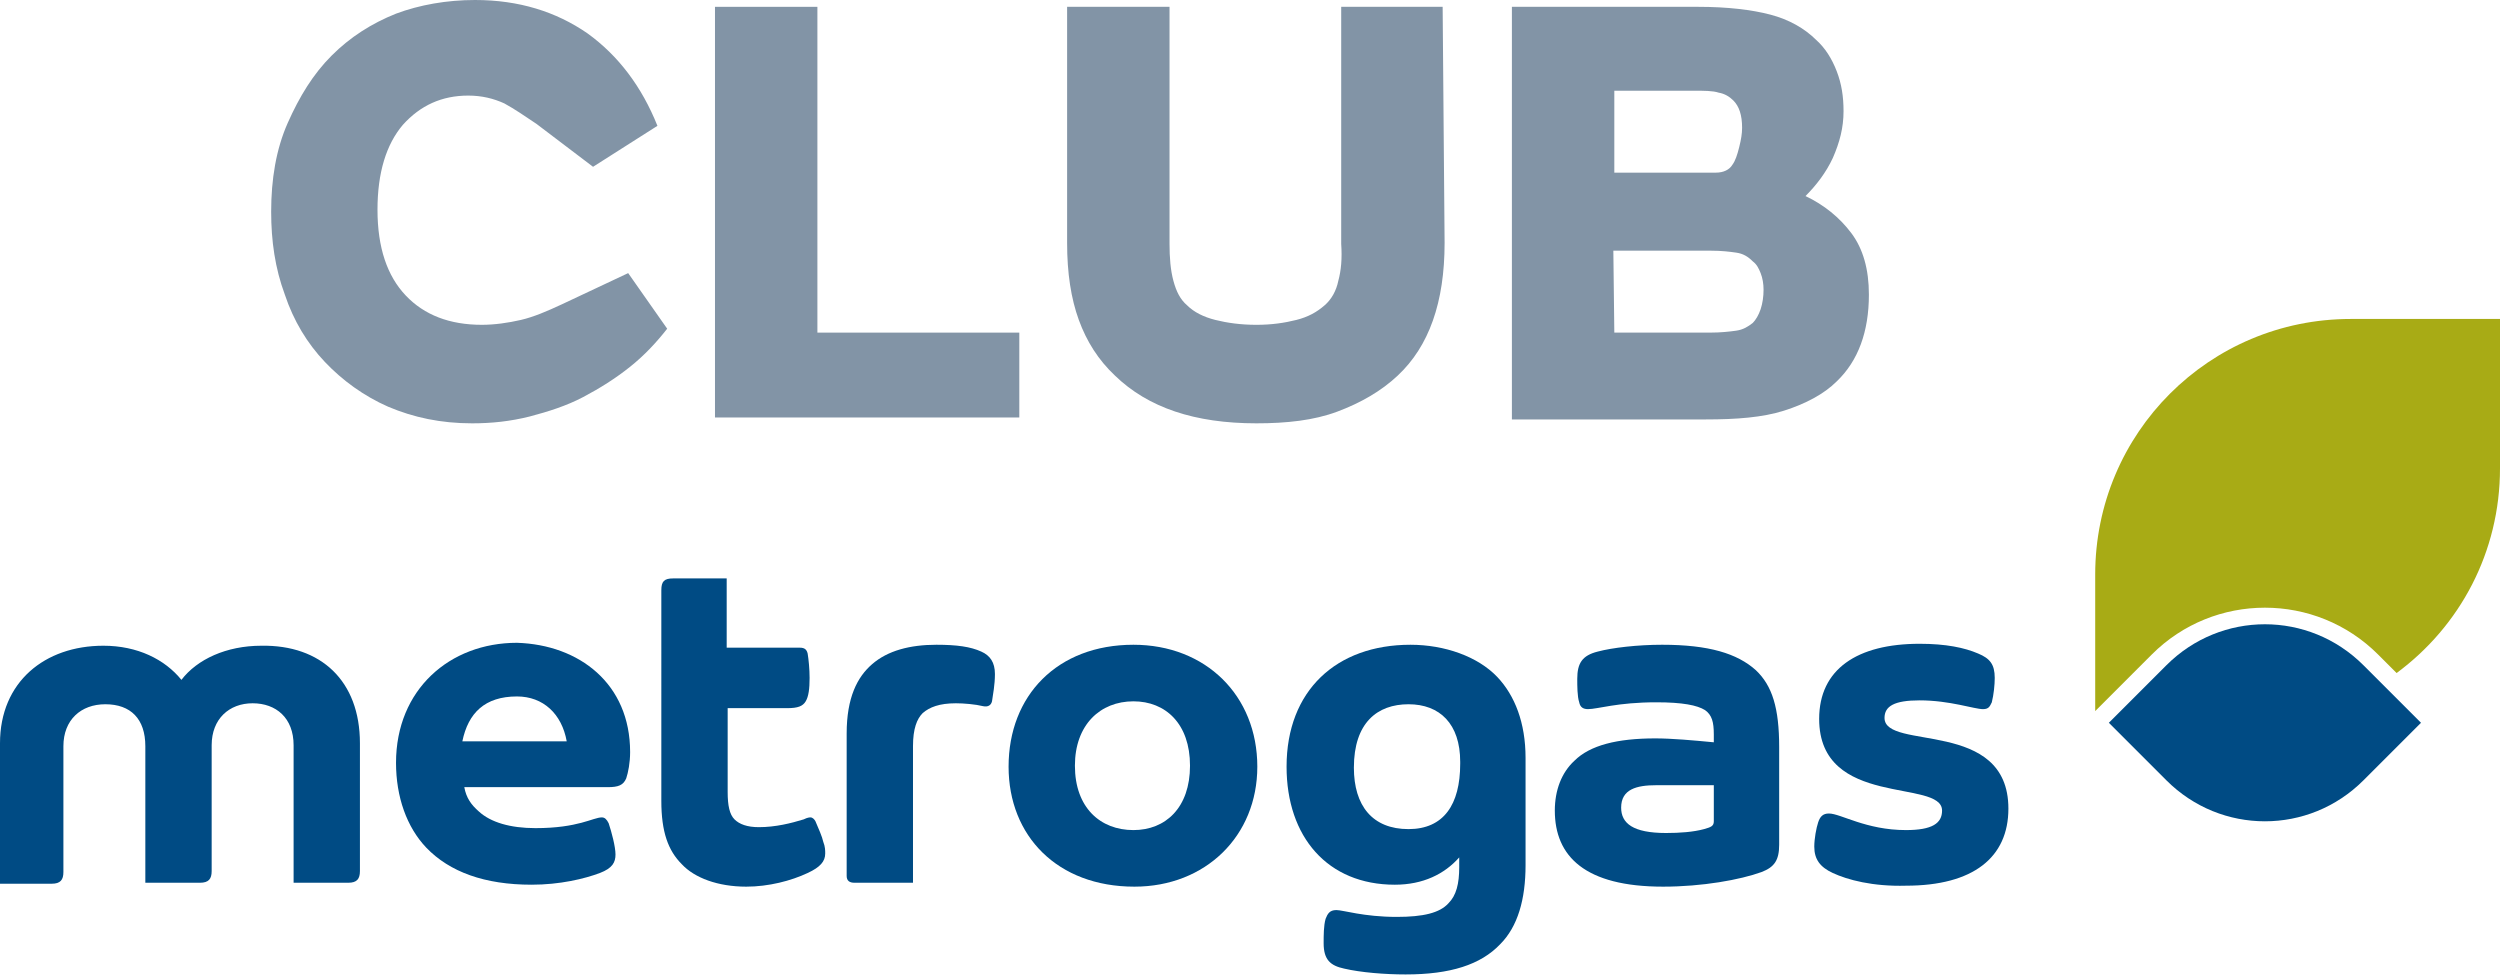
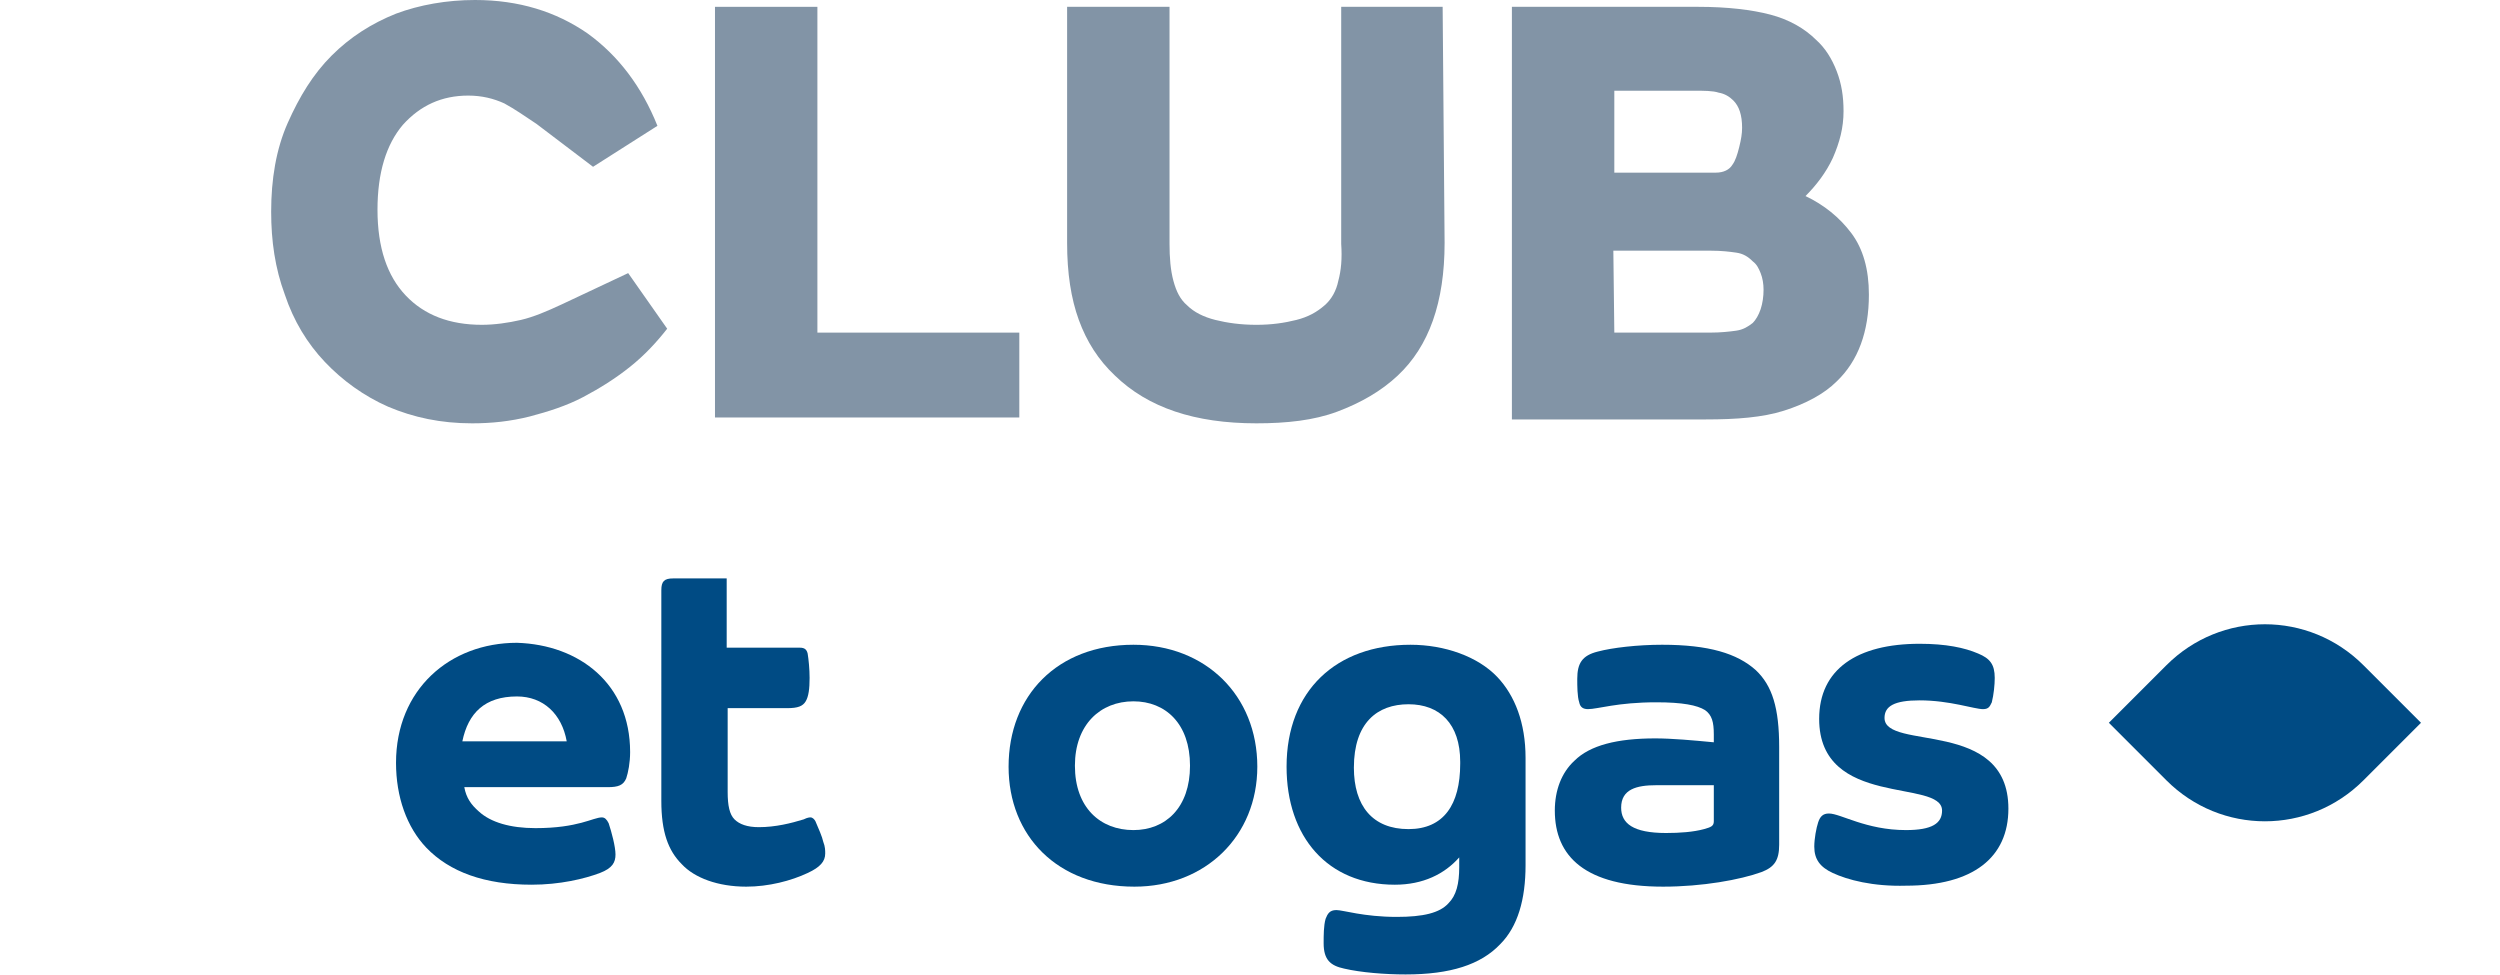
<svg xmlns="http://www.w3.org/2000/svg" version="1.1" id="Capa_1" x="0px" y="0px" viewBox="0 0 256.3 100" style="enable-background:new 0 0 256.3 100;" xml:space="preserve">
  <style type="text/css">
	.st0{fill:#004B84;}
	.st1{fill:#A8AB15;}
	.st2{fill:#8294A6;}
</style>
  <g>
    <g>
      <g>
        <path class="st0" d="M248.2,74.1l-5.9,5.9c-5.6,5.6-14.6,5.6-20.2,0l-5.9-5.9l0,0l0,0l5.9-5.9c5.6-5.6,14.6-5.6,20.2,0     L248.2,74.1z" />
      </g>
      <g>
-         <path class="st1" d="M256.3,48V32.7H241c-14.5,0-26.2,11.7-26.2,26.2v14l5.8-5.8c6.4-6.4,16.8-6.4,23.2,0l1.9,1.9     C252.2,64.2,256.3,56.6,256.3,48" />
-       </g>
+         </g>
      <g>
        <g>
-           <path class="st0" d="M36.9,76.2v13.1c0,0.8-0.3,1.2-1.2,1.2h-5.6V76.4c0-2.8-1.8-4.3-4.2-4.3c-2.4,0-4.2,1.6-4.2,4.3v12.9      c0,0.8-0.3,1.2-1.2,1.2h-5.6V76.5c0-2.8-1.5-4.3-4.1-4.3c-2.5,0-4.3,1.6-4.3,4.3v12.9c0,0.8-0.3,1.2-1.2,1.2H0V76.2      c0-6.3,4.6-10,10.6-10c3.5,0,6.3,1.4,8,3.5c1.6-2.1,4.6-3.5,8.2-3.5C32.9,66.1,36.9,69.8,36.9,76.2z" />
-         </g>
+           </g>
        <g>
-           <path class="st0" d="M64.6,77.1c0,1.1-0.2,2.1-0.4,2.7c-0.3,0.7-0.8,0.9-1.9,0.9H47.6c0.2,1.1,0.7,1.8,1.5,2.5      c1.2,1.1,3.2,1.7,5.8,1.7c4.4,0,5.9-1.1,6.8-1.1c0.3,0,0.5,0.2,0.7,0.6c0.3,0.9,0.7,2.4,0.7,3.2c0,0.8-0.3,1.4-1.6,1.9      c-1.6,0.6-4.1,1.2-7,1.2c-4.8,0-8.4-1.3-10.8-3.8c-2-2.1-3.1-5.2-3.1-8.7c0-7.5,5.5-12.3,12.4-12.3      C59.4,66.1,64.6,70.1,64.6,77.1z M47.4,76h10.7c-0.5-2.8-2.4-4.6-5.1-4.6C49.7,71.4,48,73.1,47.4,76z" />
+           <path class="st0" d="M64.6,77.1c0,1.1-0.2,2.1-0.4,2.7c-0.3,0.7-0.8,0.9-1.9,0.9H47.6c0.2,1.1,0.7,1.8,1.5,2.5      c1.2,1.1,3.2,1.7,5.8,1.7c4.4,0,5.9-1.1,6.8-1.1c0.3,0,0.5,0.2,0.7,0.6c0.3,0.9,0.7,2.4,0.7,3.2c0,0.8-0.3,1.4-1.6,1.9      c-1.6,0.6-4.1,1.2-7,1.2c-4.8,0-8.4-1.3-10.8-3.8c-2-2.1-3.1-5.2-3.1-8.7c0-7.5,5.5-12.3,12.4-12.3      C59.4,66.1,64.6,70.1,64.6,77.1M47.4,76h10.7c-0.5-2.8-2.4-4.6-5.1-4.6C49.7,71.4,48,73.1,47.4,76z" />
        </g>
        <g>
          <path class="st0" d="M69.9,88.6c-1.4-1.4-2.1-3.3-2.1-6.5V60.5c0-0.9,0.3-1.2,1.2-1.2h5.5v7.1H82c0.5,0,0.7,0.2,0.8,0.6      c0.1,0.6,0.2,1.6,0.2,2.5c0,1.1-0.1,1.9-0.4,2.4c-0.3,0.5-0.8,0.7-1.9,0.7h-6.1v8.6c0,1.4,0.2,2.3,0.7,2.8      c0.5,0.5,1.3,0.8,2.5,0.8c1.7,0,3.3-0.4,4.6-0.8c0.4-0.2,0.6-0.2,0.7-0.2c0.2,0,0.4,0.2,0.5,0.4c0.3,0.7,0.7,1.6,0.8,2.1      c0.2,0.5,0.2,0.9,0.2,1.2c0,0.8-0.5,1.4-1.8,2c-1.7,0.8-4,1.4-6.3,1.4C73.6,90.9,71.2,90,69.9,88.6z" />
        </g>
        <g>
-           <path class="st0" d="M86.8,89.8V75.2c0-3.7,1.1-5.8,2.6-7.1c1.6-1.4,3.9-2,6.6-2c2.1,0,3.5,0.2,4.6,0.7c0.9,0.4,1.4,1.1,1.4,2.3      c0,1.1-0.2,2.1-0.3,2.8c-0.1,0.4-0.4,0.6-0.9,0.5c-0.8-0.2-2-0.3-2.8-0.3c-1.7,0-2.7,0.4-3.4,1c-0.6,0.6-1,1.6-1,3.4v14h-6      C87.1,90.5,86.8,90.3,86.8,89.8z" />
-         </g>
+           </g>
        <g>
          <path class="st0" d="M103.4,78.6c0-7.3,5-12.5,12.8-12.5c7.4,0,12.7,5.2,12.7,12.5c0,7.1-5.3,12.3-12.6,12.3      C108.4,90.9,103.4,85.7,103.4,78.6z M122,78.5c0-4.3-2.5-6.6-5.8-6.6c-3.4,0-6,2.4-6,6.6c0,4.3,2.6,6.6,6,6.6      C119.5,85.1,122,82.8,122,78.5z" />
        </g>
        <g>
          <path class="st0" d="M156.4,77.7v11c0,3.5-0.8,6.3-2.6,8.1c-2,2.1-5.1,3.1-9.7,3.1c-2.1,0-4.6-0.2-6.3-0.6      c-1.4-0.3-2.1-0.9-2.1-2.6c0-0.8,0-1.8,0.2-2.5c0.2-0.5,0.4-0.9,1.1-0.9c0.7,0,2.8,0.7,6.2,0.7c2.7,0,4.4-0.4,5.3-1.4      c0.8-0.8,1.1-2,1.1-3.7v-1c-1.5,1.7-3.7,2.8-6.6,2.8c-6.9,0-11.1-4.9-11.1-12.1c0-7.8,5.1-12.5,12.7-12.5c3.5,0,6.9,1.2,8.9,3.3      C155.3,71.3,156.4,74.1,156.4,77.7z M149.7,78.3v-0.2c0-3.9-2.1-5.9-5.3-5.9c-3.2,0-5.6,1.9-5.6,6.5c0,3.9,1.9,6.3,5.6,6.3      C148,85,149.7,82.5,149.7,78.3z" />
        </g>
        <g>
          <path class="st0" d="M159.4,83.1c0-2.1,0.7-3.9,2-5.1c1.6-1.6,4.4-2.3,8.3-2.3c1.7,0,3.9,0.2,6,0.4v-0.8c0-1.3-0.2-2-0.9-2.5      c-0.8-0.5-2.3-0.8-5-0.8c-4,0-6,0.7-7,0.7c-0.5,0-0.8-0.2-0.9-0.7c-0.2-0.6-0.2-1.7-0.2-2.4c0-1.6,0.5-2.4,2.1-2.8      c1.5-0.4,4.1-0.7,6.6-0.7c4.8,0,7.7,0.9,9.6,2.6c1.7,1.6,2.4,3.9,2.4,7.9v10c0,1.6-0.5,2.3-1.8,2.8c-2.2,0.8-6.1,1.5-10.1,1.5      C162.5,90.9,159.4,87.8,159.4,83.1z M174.7,85c0.7-0.2,1-0.3,1-0.8v-3.7h-5.9c-2,0-3.6,0.4-3.6,2.3c0,1.6,1.2,2.6,4.6,2.6      C172.2,85.4,173.6,85.3,174.7,85z" />
        </g>
        <g>
          <path class="st0" d="M187.9,89.5c-1.3-0.6-1.9-1.4-1.9-2.7c0-0.8,0.2-1.9,0.4-2.5c0.2-0.6,0.5-0.9,1.1-0.9      c1.2,0,3.8,1.7,7.9,1.7c2.7,0,3.7-0.7,3.7-2c0-3.3-12.6-0.2-12.6-9.4c0-5.1,3.9-7.7,10.3-7.7c2.7,0,4.6,0.4,6,1      c1.2,0.5,1.7,1.1,1.7,2.5c0,0.7-0.1,1.7-0.3,2.5c-0.2,0.4-0.3,0.7-0.9,0.7c-0.9,0-3.4-0.9-6.5-0.9c-2.6,0-3.6,0.6-3.6,1.8      c0,3.4,12.7,0,12.7,9.3c0,5-3.6,7.9-10.5,7.9C192,90.9,189.4,90.2,187.9,89.5z" />
        </g>
      </g>
    </g>
    <g>
      <path class="st2" d="M68.4,33.7c-1.1,1.4-2.3,2.7-3.8,3.9c-1.5,1.2-3.1,2.2-4.8,3.1c-1.7,0.9-3.6,1.5-5.5,2    c-2,0.5-3.9,0.7-5.9,0.7c-3.2,0-6-0.6-8.6-1.7c-2.5-1.1-4.7-2.7-6.5-4.6s-3.2-4.2-4.1-6.9c-1-2.7-1.4-5.5-1.4-8.5    c0-3.3,0.5-6.4,1.7-9.1s2.6-5,4.5-6.9c1.9-1.9,4.1-3.3,6.6-4.3C43,0.5,45.8,0,48.7,0c4.5,0,8.3,1.2,11.5,3.4    c3.2,2.3,5.6,5.5,7.2,9.5l-6.6,4.2L55,12.7c-1.2-0.8-2.2-1.5-3.3-2.1c-1.1-0.5-2.3-0.8-3.7-0.8c-2.7,0-4.9,1-6.7,3    c-1.7,2-2.6,4.9-2.6,8.7c0,3.9,1,6.8,2.9,8.8c1.9,2,4.5,3,7.8,3c1.3,0,2.7-0.2,4-0.5c1.3-0.3,2.7-0.9,4.2-1.6l6.8-3.2L68.4,33.7z" />
      <path class="st2" d="M73.3,0.7h10.5v33.4h20.7v8.7H73.3L73.3,0.7L73.3,0.7z" />
      <path class="st2" d="M148.1,24.9c0,6.1-1.6,10.6-4.8,13.6c-1.7,1.6-3.8,2.8-6.2,3.7s-5.2,1.2-8.3,1.2c-6.3,0-11.1-1.6-14.5-4.9    c-1.7-1.6-2.9-3.5-3.7-5.7c-0.8-2.2-1.2-4.8-1.2-7.9V0.7h10.5v24.3c0,1.4,0.1,2.7,0.4,3.8c0.3,1.1,0.7,1.9,1.4,2.5    c0.7,0.7,1.7,1.2,2.9,1.5c1.2,0.3,2.6,0.5,4.2,0.5c1.6,0,2.9-0.2,4.1-0.5c1.2-0.3,2.1-0.8,2.9-1.5c0.7-0.6,1.2-1.5,1.4-2.5    c0.3-1.1,0.4-2.3,0.3-3.8V0.7h10.4L148.1,24.9L148.1,24.9z" />
      <path class="st2" d="M155,0.7h19.1c3,0,5.5,0.3,7.4,0.8c1.9,0.5,3.5,1.4,4.7,2.6c0.9,0.8,1.6,1.9,2.1,3.2s0.7,2.6,0.7,4.1    c0,1.7-0.4,3.2-1.1,4.8c-0.7,1.5-1.7,2.8-2.8,3.9c1.9,0.9,3.5,2.2,4.7,3.8c1.2,1.6,1.8,3.7,1.8,6.3c0,3.8-1.1,6.8-3.3,8.9    c-1.3,1.3-3.2,2.3-5.4,3s-4.9,0.9-8,0.9h-19.9L155,0.7L155,0.7z M175.9,17.7c0.8,0,1.4-0.3,1.7-0.8c0.3-0.4,0.5-1,0.7-1.8    c0.2-0.8,0.3-1.4,0.3-2c0-1.3-0.3-2.2-0.9-2.8c-0.4-0.4-0.9-0.7-1.5-0.8c-0.6-0.2-1.5-0.2-2.6-0.2h-8.1v8.4L175.9,17.7L175.9,17.7    L175.9,17.7z M165.5,34.1h9.8c1.1,0,2-0.1,2.7-0.2s1.2-0.4,1.7-0.8c0.3-0.3,0.6-0.8,0.8-1.4c0.2-0.6,0.3-1.3,0.3-2    c0-0.6-0.1-1.2-0.3-1.7c-0.2-0.5-0.4-0.9-0.8-1.2c-0.5-0.5-1-0.8-1.7-0.9c-0.7-0.1-1.5-0.2-2.6-0.2h-10L165.5,34.1L165.5,34.1z" />
    </g>
  </g>
</svg>